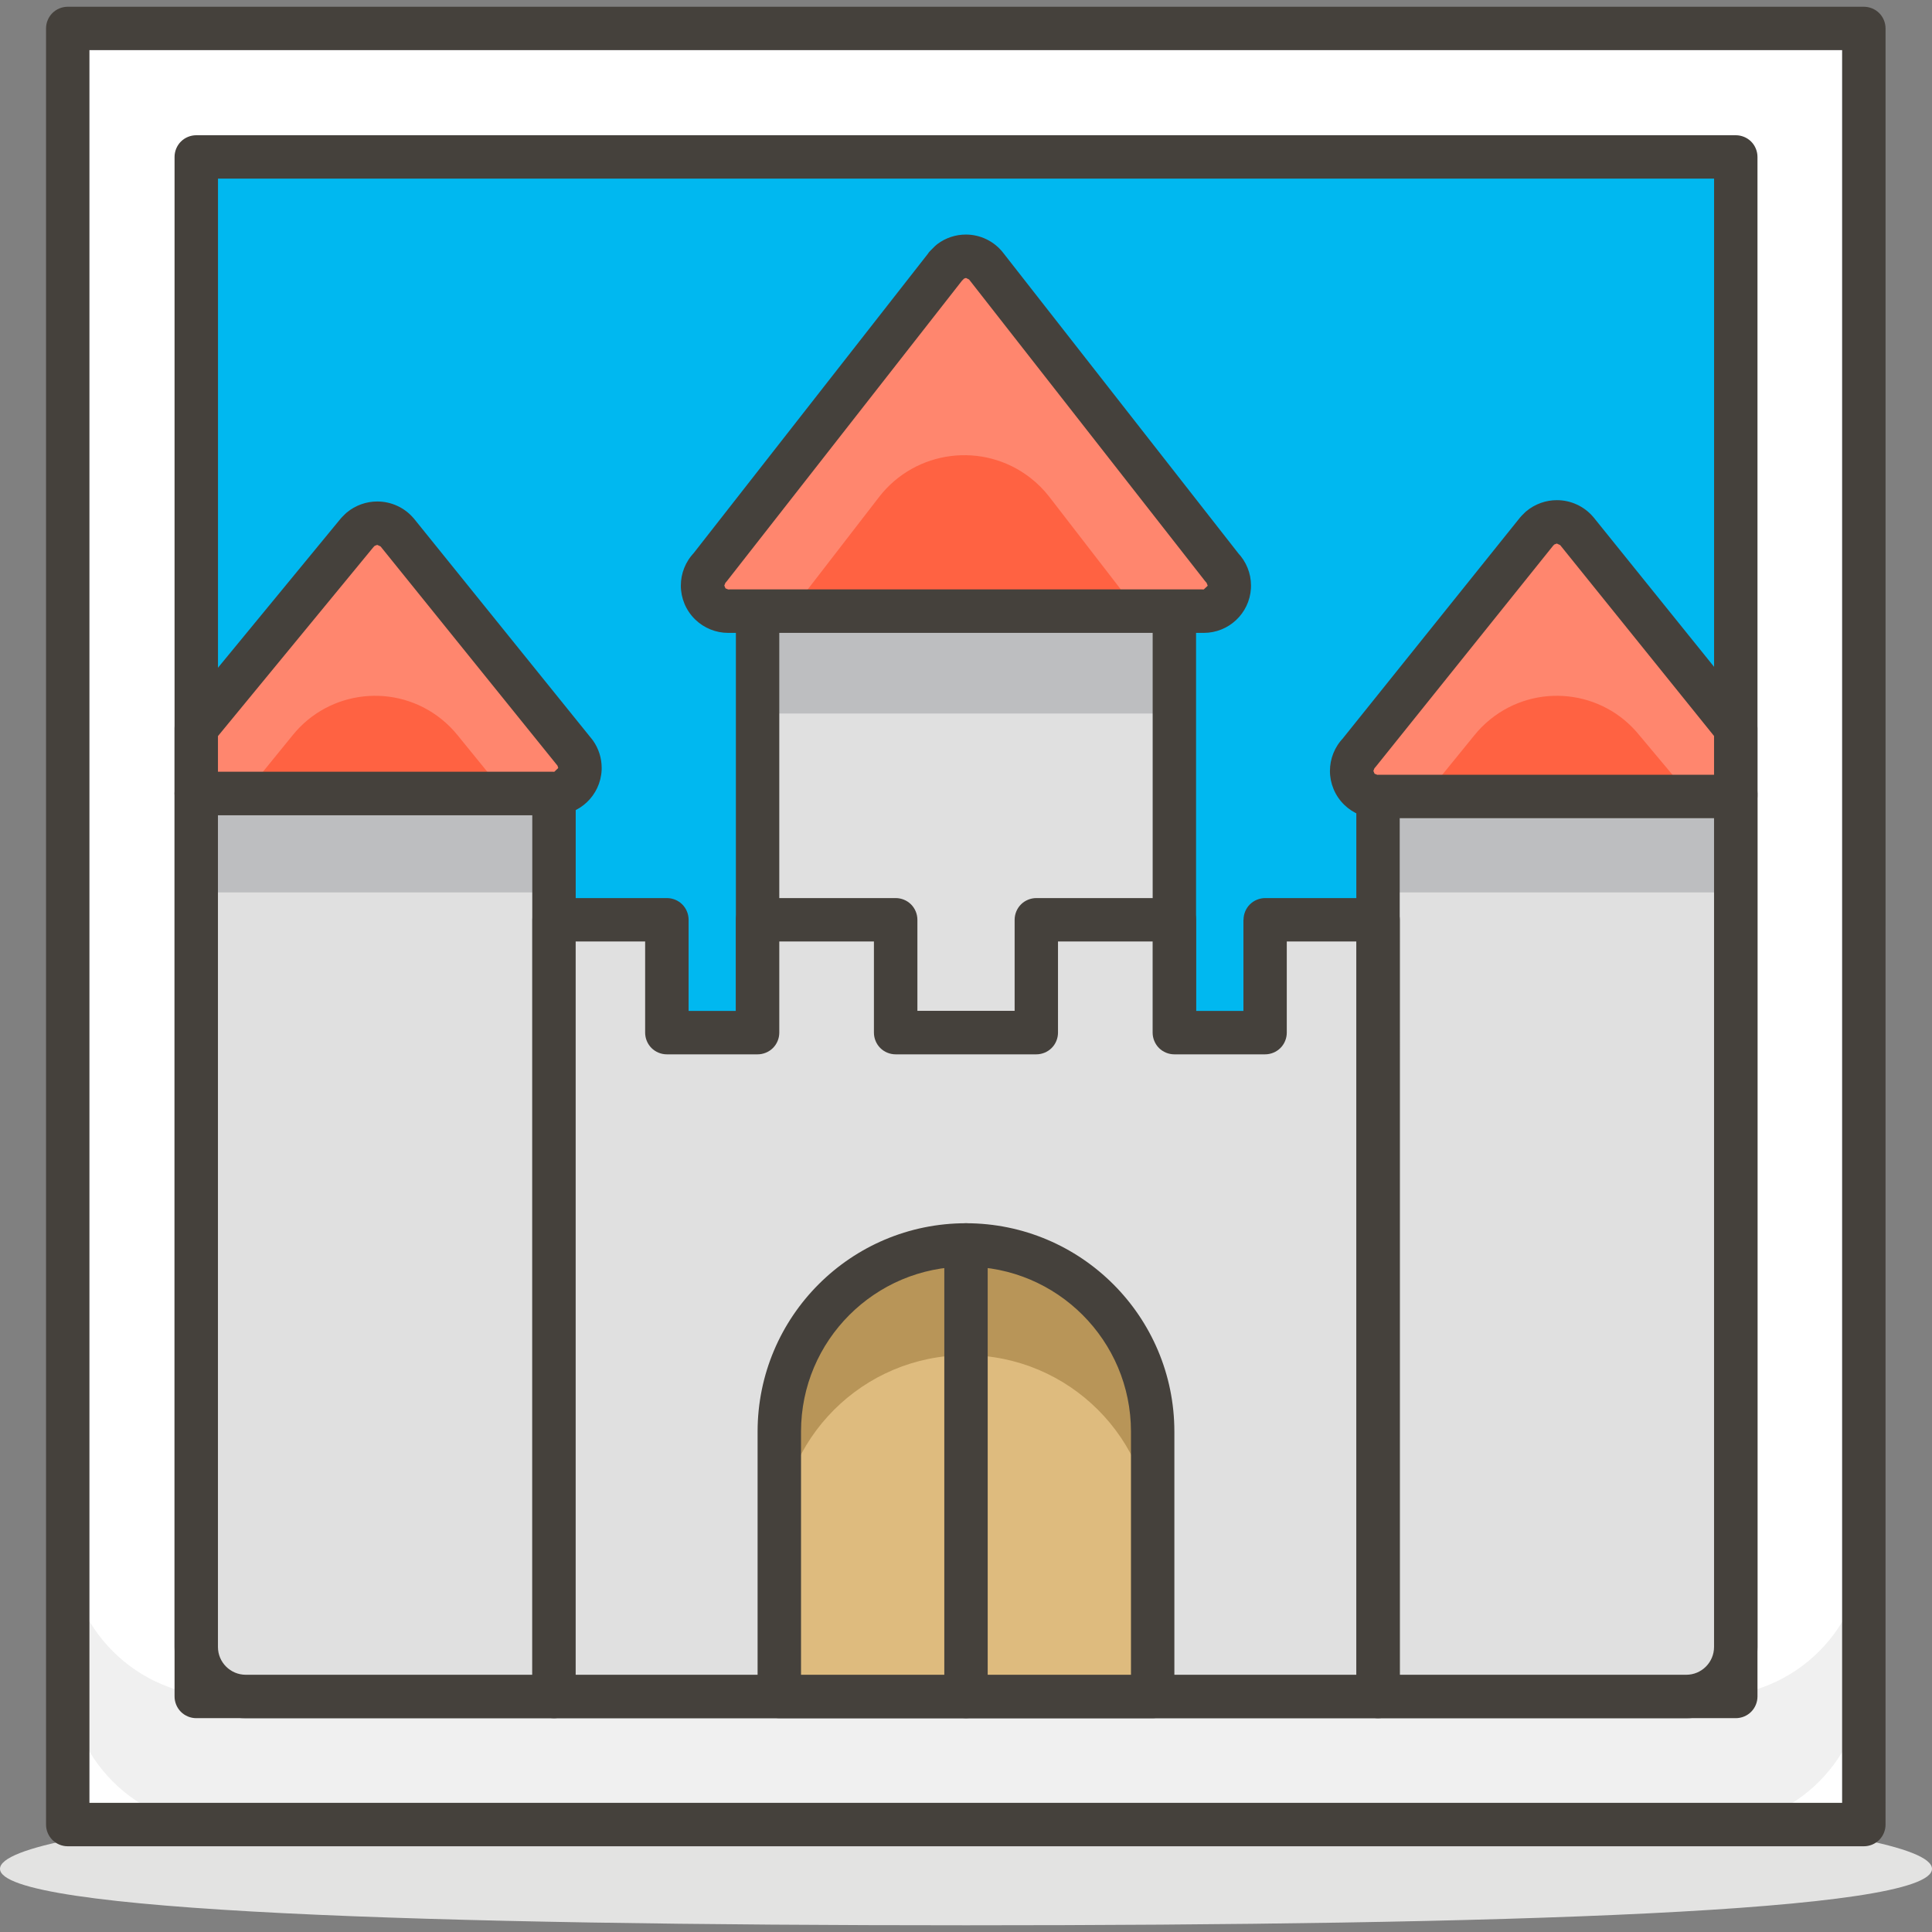
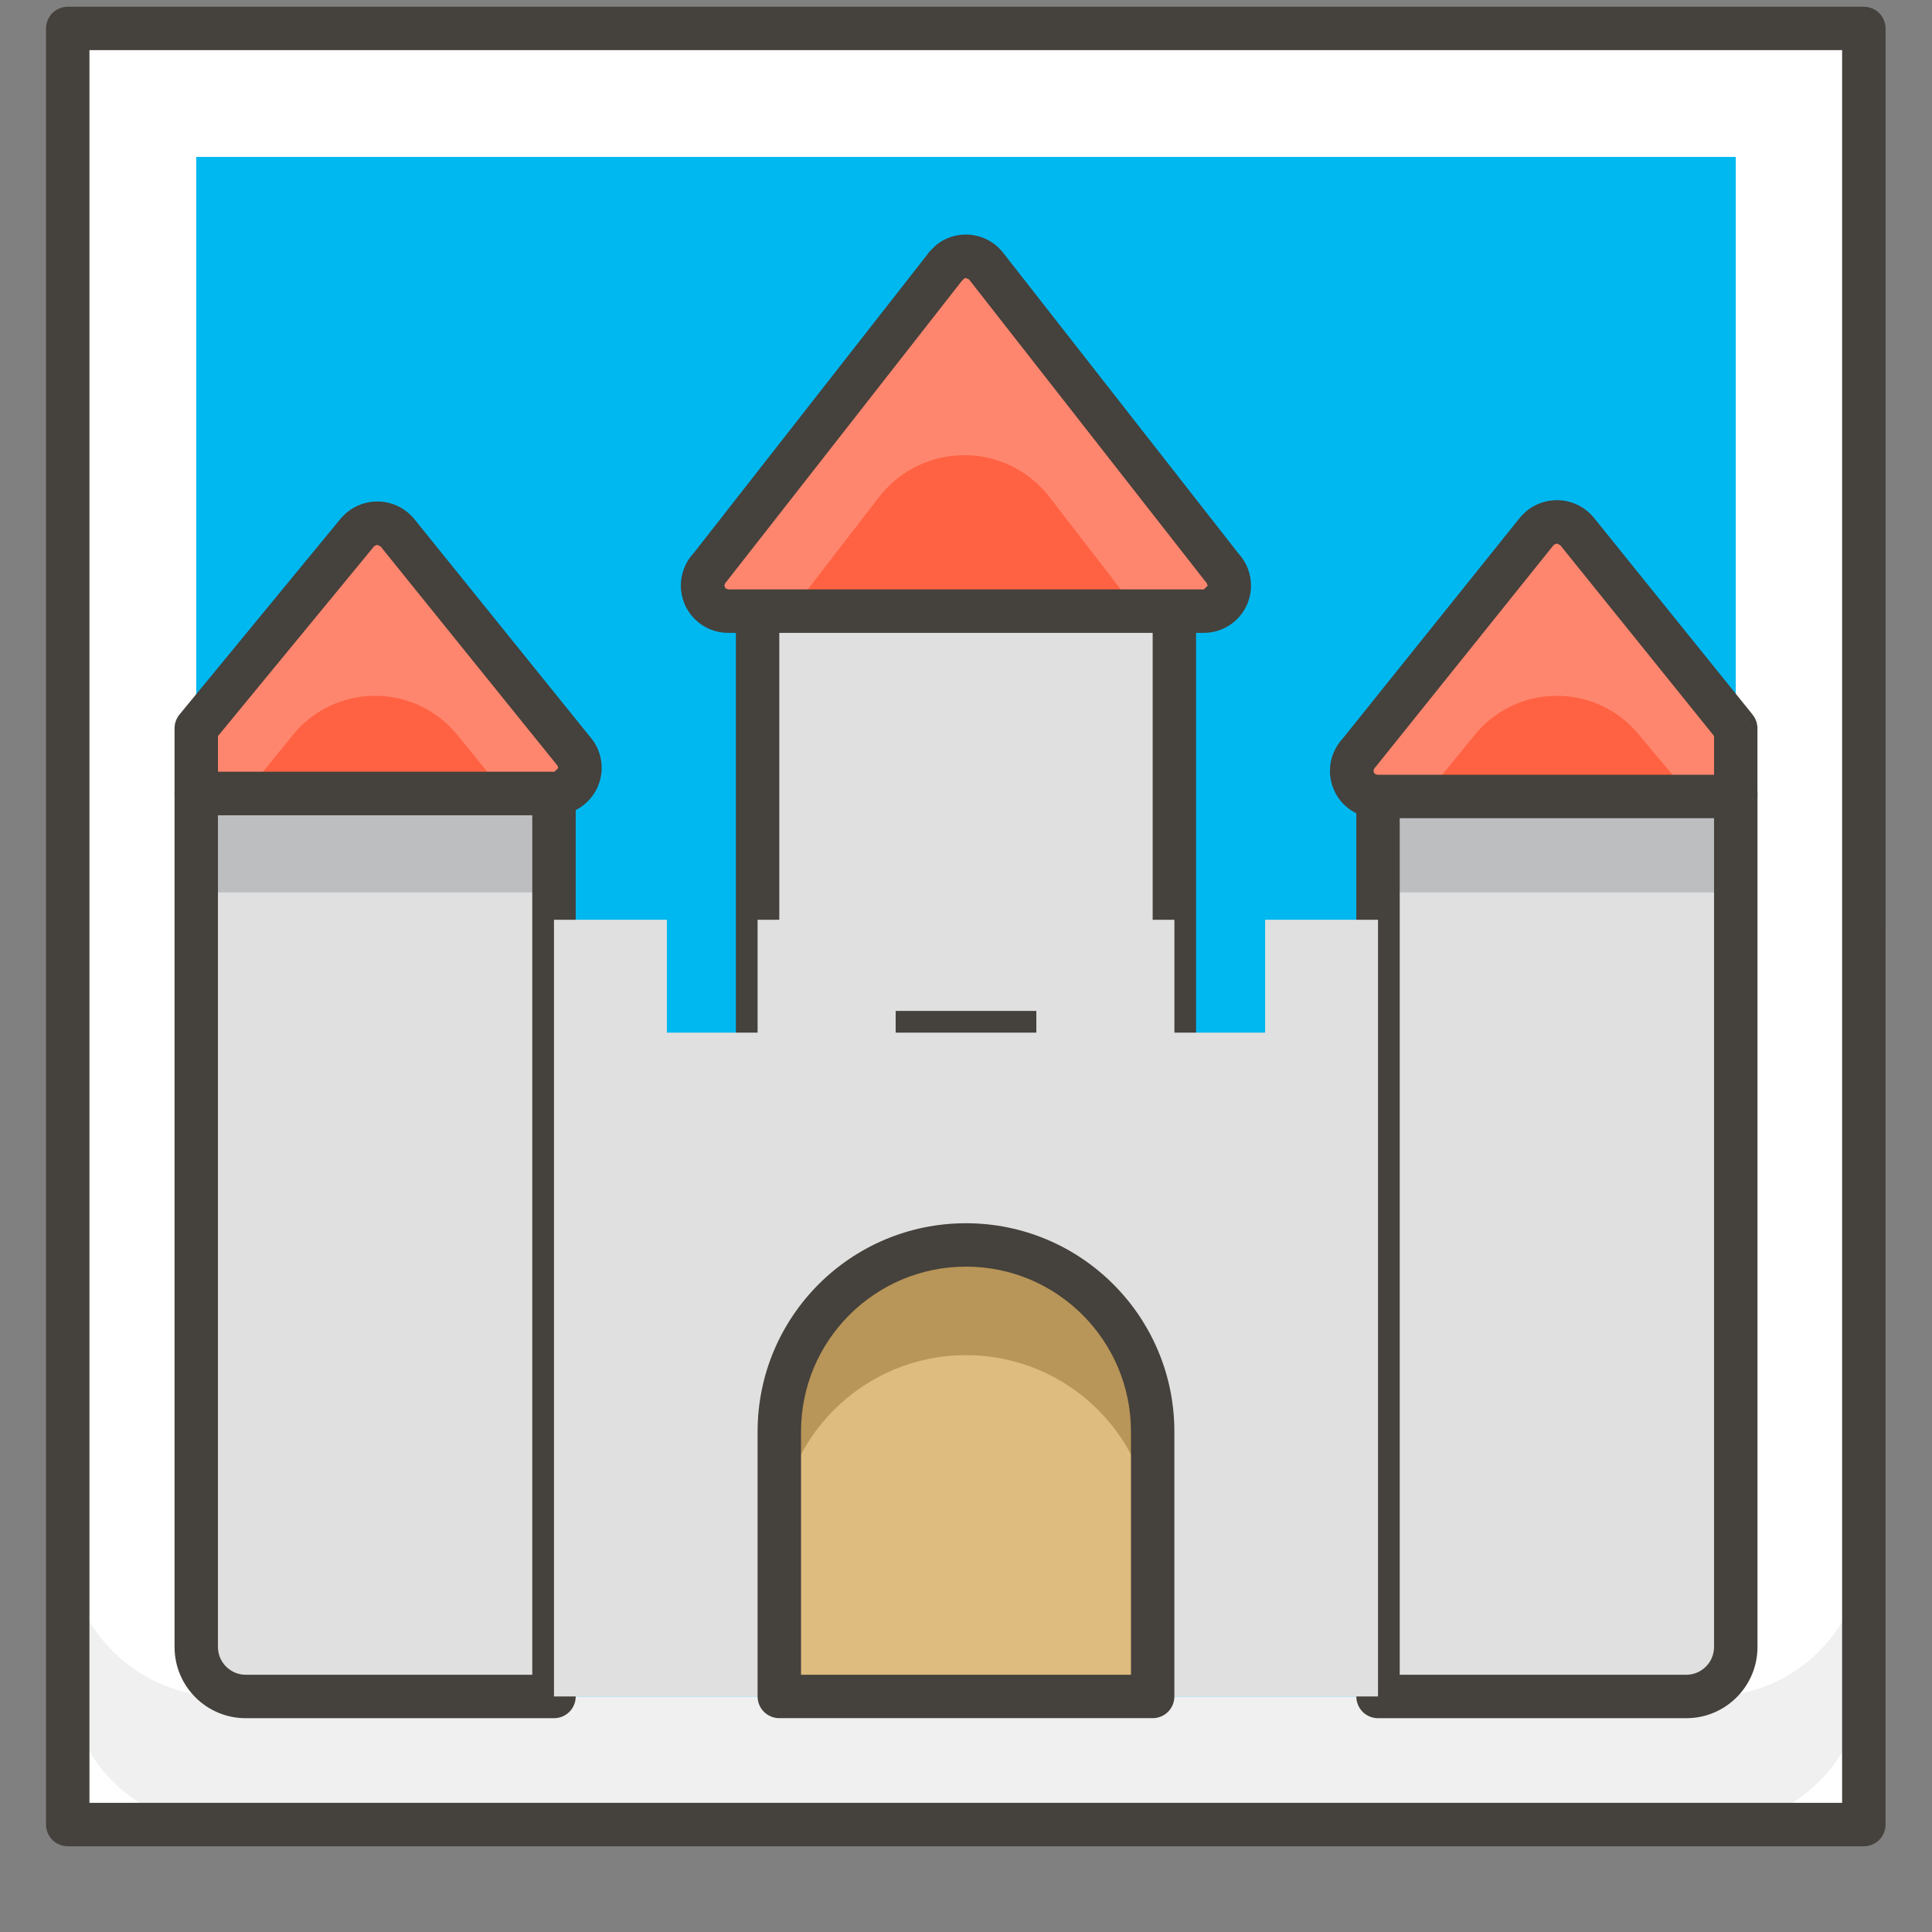
<svg xmlns="http://www.w3.org/2000/svg" version="1.1" id="Layer_1" x="0px" y="0px" viewBox="0 0 512 512" style="enable-background:new 0 0 512 512;" xml:space="preserve">
  <rect x="0" y="0" width="512" height="512" fill="#808080" stroke="none" />
  <style type="text/css">
	.st0{fill:#E3E3E2;}
	.st1{fill:#FFFFFF;}
	.st2{fill:#F0F0F0;}
	.st3{fill:#45413C;}
	.st4{fill:#00B8F0;}
	.st5{fill:#E0E0E0;}
	.st6{fill:#BDBEC0;}
	.st7{fill:#FF6242;}
	.st8{fill:#FF866E;}
	.st9{fill:#DEBB7E;}
	.st10{fill:#B89558;}
</style>
  <g>
-     <path class="st0" d="M256,474.43c-140.94,0-256,9.43-256,20.83c0,11.39,115.06,14.96,256,14.96s256-3.45,256-14.96   C512,483.75,396.94,474.43,256,474.43" />
    <rect x="17.95" y="7.54" class="st1" width="475.99" height="475.99" />
    <path class="st2" d="M453.21,449.58H58.79c-22.56,0-40.84-18.29-40.84-40.84v34.52c0,22.56,18.29,40.84,40.84,40.84h394.41   c22.56,0,40.84-18.29,40.84-40.84v-34.52C494.05,431.3,475.76,449.58,453.21,449.58z" />
    <path class="st3" d="M17.95,7.54v5.75h470.23l0,464.48l-464.48,0l0-470.23H17.95v5.75V7.54H12.2v475.99c0,1.51,0.61,3,1.68,4.07   c1.07,1.07,2.55,1.68,4.07,1.68h475.99c1.51,0,3-0.61,4.07-1.68c1.07-1.07,1.68-2.55,1.68-4.07V7.54c0-1.51-0.61-3-1.68-4.07   c-1.07-1.07-2.55-1.68-4.07-1.68H17.95c-1.51,0-3,0.61-4.07,1.68c-1.07,1.07-1.68,2.55-1.68,4.07H17.95z" />
    <rect x="52.01" y="41.59" class="st4" width="407.99" height="407.99" />
-     <path class="st3" d="M52.01,41.59v5.75h402.24l0,396.48l-396.48,0l0-402.24H52.01v5.75V41.59h-5.75v407.99c0,1.51,0.61,3,1.68,4.07   c1.07,1.07,2.55,1.68,4.07,1.68h407.99c1.51,0,3-0.61,4.07-1.68c1.07-1.07,1.68-2.55,1.68-4.07V41.59c0-1.51-0.61-3-1.68-4.07   c-1.07-1.07-2.55-1.68-4.07-1.68H52.01c-1.51,0-3,0.61-4.07,1.68c-1.07,1.07-1.68,2.55-1.68,4.07H52.01z" />
    <path class="st5" d="M52.01,210.27h94.81v239.32H65.12c-7.24,0-13.12-5.87-13.12-13.12V210.27z" />
    <rect x="52.01" y="210.27" class="st6" width="94.81" height="26.23" />
    <path class="st3" d="M52.01,210.27v5.75h89.05v227.81l-75.94,0c-4.06-0.01-7.36-3.3-7.36-7.36v-226.2H52.01v5.75V210.27h-5.75   v226.2c0,10.42,8.45,18.87,18.87,18.87h81.69c1.51,0,3-0.61,4.07-1.68c1.07-1.07,1.68-2.55,1.68-4.07V210.27   c0-1.51-0.61-3-1.68-4.07c-1.07-1.07-2.55-1.68-4.07-1.68H52.01c-1.51,0-3,0.61-4.07,1.68c-1.07,1.07-1.68,2.55-1.68,4.07H52.01z" />
    <path class="st5" d="M365.19,210.27h94.81v226.2c0,7.24-5.87,13.12-13.12,13.12h-81.69L365.19,210.27z" />
    <rect x="365.19" y="210.27" class="st6" width="94.81" height="26.23" />
    <path class="st3" d="M365.19,210.27v5.75h89.05v220.45c-0.01,4.06-3.3,7.36-7.36,7.36h-75.94l0-233.56L365.19,210.27v5.75V210.27   h-5.75l0,239.32c0,1.51,0.61,3,1.68,4.07c1.07,1.07,2.55,1.68,4.07,1.68h81.69c10.42,0,18.87-8.45,18.87-18.87v-226.2   c0-1.51-0.61-3-1.68-4.07c-1.07-1.07-2.55-1.68-4.07-1.68h-94.81c-1.51,0-3,0.61-4.07,1.68s-1.68,2.55-1.68,4.07H365.19z" />
    <rect x="200.77" y="161.48" class="st5" width="110.45" height="112.18" />
-     <rect x="200.77" y="161.48" class="st6" width="110.45" height="27.61" />
    <path class="st3" d="M200.77,161.48v5.75h104.7v100.67h-98.95V161.48H200.77v5.75V161.48h-5.75v112.18c0,1.51,0.61,3,1.68,4.07   c1.07,1.07,2.55,1.68,4.07,1.68h110.45c1.51,0,3-0.61,4.07-1.68s1.68-2.55,1.68-4.07V161.48c0-1.51-0.61-3-1.68-4.07   c-1.07-1.07-2.55-1.68-4.07-1.68H200.77c-1.51,0-3,0.61-4.07,1.68c-1.07,1.07-1.68,2.55-1.68,4.07H200.77z" />
    <path class="st7" d="M250.59,70.59l-62.48,79.85c-2.61,2.69-2.55,6.99,0.14,9.6c1.37,1.33,3.24,2.03,5.15,1.91h125.18   c3.74,0.23,6.96-2.61,7.2-6.35c0.12-1.91-0.57-3.78-1.91-5.15l-62.48-79.85c-2.27-2.99-6.52-3.57-9.51-1.3L250.59,70.59z" />
    <path class="st8" d="M193.41,161.48h16.57l23.01-29.8c9.66-12.45,27.58-14.72,40.03-5.07c1.9,1.47,3.6,3.17,5.07,5.07l23.01,29.8   h16.68c3.74,0.23,6.96-2.61,7.2-6.35c0.12-1.91-0.57-3.78-1.91-5.15l-61.67-79.39c-2.27-2.99-6.52-3.57-9.51-1.3l-1.3,1.3   l-62.48,79.85c-2.35,2.92-1.89,7.19,1.03,9.54C190.35,160.95,191.86,161.48,193.41,161.48z" />
    <path class="st3" d="M250.59,70.59l-4.53-3.54l-62.48,79.85l4.53,3.54l-4.13-4.01c-2.36,2.42-3.55,5.61-3.55,8.74   c-0.01,3.25,1.28,6.55,3.8,9c2.35,2.28,5.49,3.55,8.74,3.55l0.78-0.02l-0.36-5.74v5.75h125.18v-5.75l-0.36,5.74l0.79,0.02   c6.59,0,12.09-5.11,12.51-11.76l0.02-0.78c0-3.25-1.27-6.39-3.55-8.74l-4.13,4.01l4.53-3.54l-62.48-79.85l-4.53,3.54l4.58-3.48   c-2.46-3.24-6.23-4.97-10-4.96c-2.63,0-5.33,0.84-7.58,2.55l-0.59,0.51l-1.3,1.3l-0.46,0.52L250.59,70.59l4.07,4.07l1.3-1.3   l-4.07-4.07l3.48,4.58l0.62-0.21l0.83,0.41l0.05,0.07l62.48,79.85l0.4,0.46l0.29,0.72l0,0.07l-1.03,0.97l-0.07,0l-0.36-0.01H193.41   l-0.36,0.01l-0.07,0l-0.72-0.29l-0.31-0.74l0.29-0.72l0.4-0.46l62.48-79.85L250.59,70.59l4.07,4.07L250.59,70.59z" />
    <polygon class="st5" points="335.27,243.75 335.27,273.66 311.23,273.66 311.23,243.75 274.64,243.75 274.64,273.66 237.36,273.66    237.36,243.75 200.77,243.75 200.77,273.66 176.73,273.66 176.73,243.75 146.81,243.75 146.81,449.58 365.19,449.58 365.19,243.75     " />
-     <path class="st3" d="M335.27,243.75h-5.75v24.16h-12.54v-24.16c0-1.51-0.61-3-1.68-4.07c-1.07-1.07-2.55-1.68-4.07-1.68h-36.59   c-1.51,0-3,0.61-4.07,1.68c-1.07,1.07-1.68,2.55-1.68,4.07v24.16h-25.77l0-24.16c0-1.51-0.61-3-1.68-4.07   c-1.07-1.07-2.55-1.68-4.07-1.68h-36.59c-1.51,0-3,0.61-4.07,1.68c-1.07,1.07-1.68,2.55-1.68,4.07v24.16h-12.54v-24.16   c0-1.51-0.61-3-1.68-4.07c-1.07-1.07-2.55-1.68-4.07-1.68h-29.91c-1.51,0-3,0.61-4.07,1.68c-1.07,1.07-1.68,2.55-1.68,4.07v205.84   c0,1.51,0.61,3,1.68,4.07c1.07,1.07,2.55,1.68,4.07,1.68h218.38c1.51,0,3-0.61,4.07-1.68c1.07-1.07,1.68-2.55,1.68-4.07V243.75   c0-1.51-0.61-3-1.68-4.07c-1.07-1.07-2.55-1.68-4.07-1.68h-29.91c-1.51,0-3,0.61-4.07,1.68c-1.07,1.07-1.68,2.55-1.68,4.07H335.27   v5.75h24.16v194.33H152.56V249.5h18.41l0,24.16c0,1.51,0.61,3,1.68,4.07c1.07,1.07,2.55,1.68,4.07,1.68h24.05   c1.51,0,3-0.61,4.07-1.68c1.07-1.07,1.68-2.55,1.68-4.07V249.5h25.08v24.16c0,1.51,0.61,3,1.68,4.07c1.07,1.07,2.55,1.68,4.07,1.68   h37.28c1.51,0,3-0.61,4.07-1.68c1.07-1.07,1.68-2.55,1.68-4.07V249.5h25.08l0,24.16c0,1.51,0.61,3,1.68,4.07   c1.07,1.07,2.55,1.68,4.07,1.68h24.05c1.51,0,3-0.61,4.07-1.68s1.68-2.55,1.68-4.07v-29.91H335.27v5.75V243.75z" />
    <path class="st9" d="M256,329.92c-27.32,0-49.47,22.15-49.47,49.47v70.18h98.95V379.4C305.47,352.07,283.32,329.92,256,329.92   L256,329.92z" />
    <path class="st10" d="M256,329.92c-27.32,0-49.47,22.15-49.47,49.47v29.22c0-27.32,22.15-49.48,49.47-49.48   c27.32,0,49.48,22.15,49.48,49.47v0V379.4C305.47,352.07,283.32,329.92,256,329.92L256,329.92z" />
    <path class="st3" d="M256,329.92v-5.75c-30.5,0-55.22,24.72-55.23,55.23v70.18c0,1.51,0.61,3,1.68,4.07   c1.07,1.07,2.55,1.68,4.07,1.68h98.95c1.51,0,3-0.61,4.07-1.68c1.07-1.07,1.68-2.55,1.68-4.07V379.4   c0-30.5-24.72-55.22-55.23-55.23h0V329.92v5.75h0c12.09,0,22.99,4.88,30.92,12.81c7.92,7.93,12.8,18.82,12.81,30.92v64.43h-87.44   V379.4c0-12.09,4.88-22.99,12.81-30.92c7.93-7.92,18.82-12.8,30.92-12.81V329.92z" />
    <path class="st7" d="M52.01,210.27h94.58c3.74,0.18,6.93-2.71,7.11-6.45c0.07-1.51-0.36-3.01-1.24-4.25l-47.17-58.45   c-2.45-2.92-6.8-3.31-9.72-0.86l-0.86,0.86l-42.69,51.89V210.27z" />
    <path class="st8" d="M77.55,194.85c9.73-12.07,27.4-13.97,39.47-4.25c1.56,1.26,2.99,2.68,4.25,4.25l12.54,15.42h12.77   c3.74,0.18,6.93-2.71,7.11-6.45c0.07-1.51-0.36-3.01-1.24-4.25l-47.17-58.45c-2.45-2.92-6.8-3.31-9.72-0.86l-0.86,0.86   l-42.69,51.89v17.26h13L77.55,194.85z" />
    <path class="st3" d="M52.01,210.27v5.75h94.58v-5.75l-0.28,5.75l0.61,0.01c6.66,0,12.19-5.22,12.52-11.94l0.01-0.6   c0-2.59-0.8-5.12-2.3-7.24l-0.22-0.29l-47.17-58.45l-0.07-0.08c-2.49-2.98-6.11-4.54-9.71-4.53c-2.85-0.01-5.77,0.98-8.12,2.95   l-0.37,0.34l-0.86,0.86l-0.37,0.41l-42.69,51.89c-0.84,1.03-1.31,2.33-1.31,3.65v17.26c0,1.51,0.61,3,1.68,4.07   c1.07,1.07,2.55,1.68,4.07,1.68V210.27h5.75v-15.2l41.2-50.08l0.66-0.66l-4.07-4.07l3.69,4.41l0.73-0.27l0.89,0.41l4.41-3.69   l-4.48,3.61l47.17,58.45l4.48-3.61l-4.7,3.32l0.19,0.6l0,0.05l-1.03,0.99l-0.06,0l-0.28-0.01H52.01L52.01,210.27h5.75H52.01z" />
    <path class="st7" d="M459.99,193.01l-42.11-52.24c-2.45-2.92-6.8-3.31-9.72-0.86l-0.86,0.86l-47.17,58.79   c-2.61,2.69-2.55,6.99,0.14,9.6c1.37,1.33,3.24,2.03,5.15,1.91h94.58V193.01z" />
    <path class="st8" d="M434.45,194.85c-9.73-12.07-27.4-13.97-39.47-4.25c-1.56,1.26-2.99,2.68-4.25,4.25l-12.54,15.42h-12.77   c-3.74,0.23-6.96-2.61-7.2-6.35c-0.12-1.91,0.57-3.78,1.91-5.15l47.17-58.45c2.45-2.92,6.8-3.31,9.72-0.86l0.86,0.86l42.11,52.24   v17.26h-13L434.45,194.85z" />
    <path class="st3" d="M459.99,193.01l4.48-3.61l-42.11-52.24l-0.07-0.08c-2.49-2.98-6.11-4.54-9.71-4.53   c-2.85-0.01-5.77,0.98-8.12,2.95l-0.37,0.34l-0.86,0.86l-0.42,0.47l-47.17,58.79l4.49,3.6l-4.13-4.01   c-2.36,2.42-3.55,5.61-3.55,8.74c-0.01,3.25,1.28,6.55,3.8,9c2.35,2.28,5.49,3.55,8.74,3.55l0.78-0.02l-0.36-5.74v5.75h94.58   c1.51,0,3-0.61,4.07-1.68c1.07-1.07,1.68-2.55,1.68-4.07v-18.06c0-1.31-0.45-2.59-1.27-3.61L459.99,193.01h-5.75v12.31l-88.82,0   l-0.36,0.01l-0.07,0l-0.72-0.29l-0.31-0.74l0.29-0.72l0.36-0.41l46.98-58.55l0.64-0.64l-4.07-4.07l3.69,4.41l0.73-0.27l0.89,0.41   l4.41-3.69l-4.48,3.61l42.11,52.24L459.99,193.01h-5.75H459.99z" />
-     <path class="st3" d="M250.25,329.92v119.66c0,3.18,2.58,5.75,5.75,5.75c3.18,0,5.75-2.58,5.75-5.75V329.92   c0-3.18-2.58-5.75-5.75-5.75C252.82,324.17,250.25,326.75,250.25,329.92" />
  </g>
</svg>